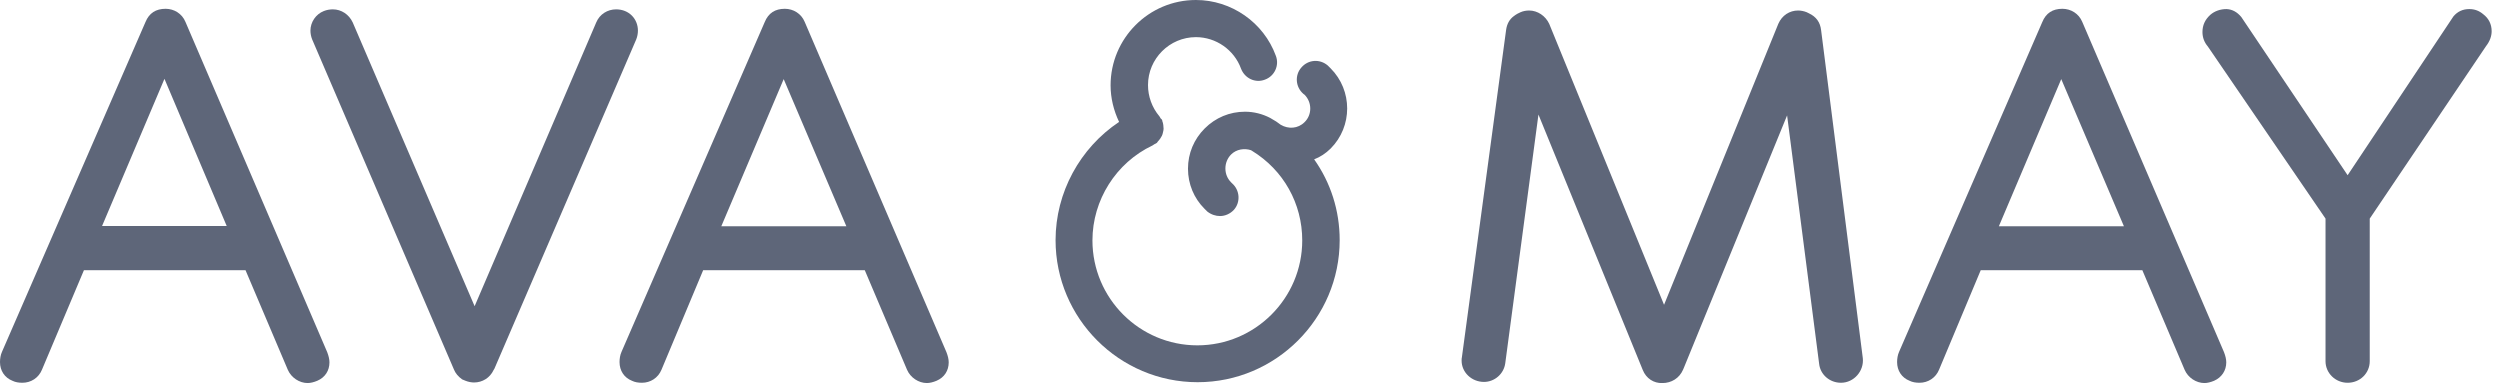
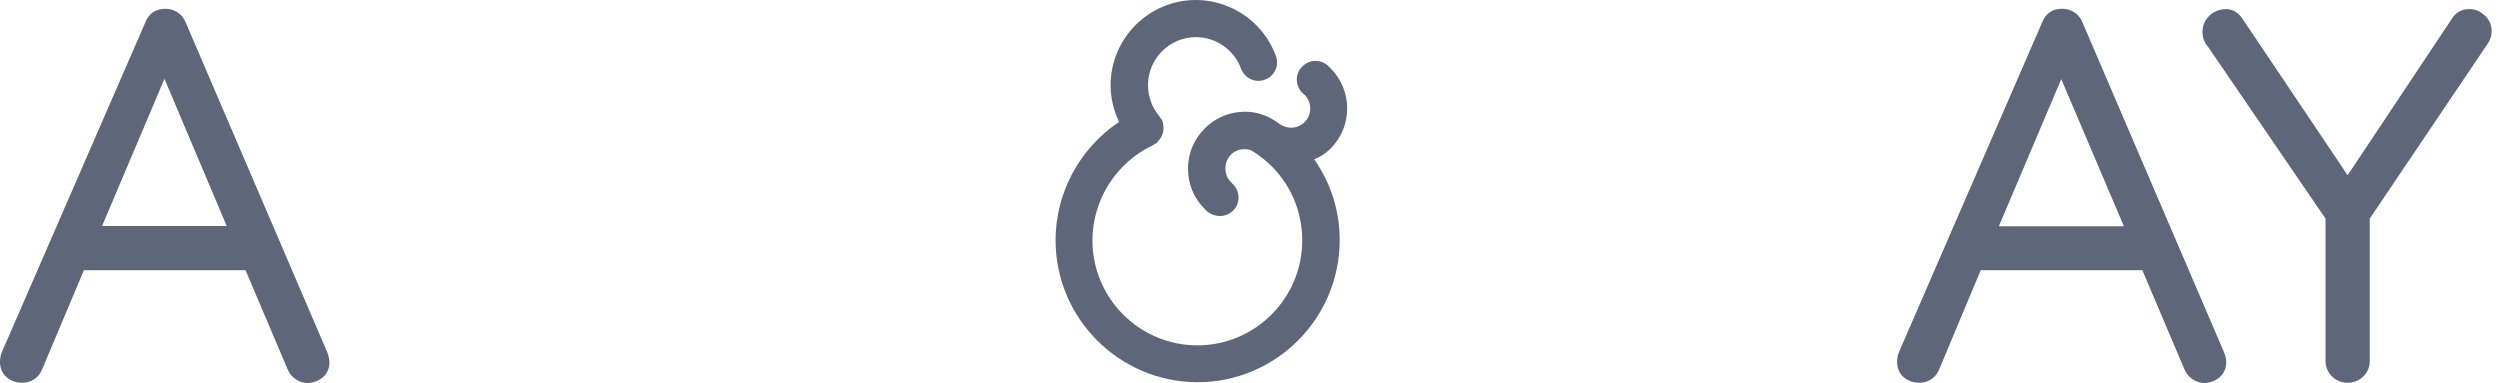
<svg xmlns="http://www.w3.org/2000/svg" width="124" height="19" viewBox="0 0 124 19" fill="none">
  <path d="M0 17.959C0 17.79 0.028 17.607 0.098 17.452L7.214 1.097C7.397 0.647 7.735 0.436 8.213 0.436C8.635 0.436 9.028 0.675 9.197 1.083L16.229 17.466C16.299 17.649 16.341 17.818 16.341 17.973C16.341 18.38 16.13 18.718 15.736 18.887C15.568 18.957 15.399 18.999 15.258 18.999C14.851 18.999 14.443 18.732 14.274 18.338L12.178 13.402H4.163L2.081 18.338C1.913 18.746 1.533 18.985 1.111 18.985C0.928 18.985 0.759 18.957 0.619 18.887C0.225 18.732 0 18.38 0 17.959ZM11.25 11.222L8.157 3.91L5.063 11.208H11.25V11.222Z" fill="#5E6679" />
-   <path d="M22.922 18.817C22.725 18.676 22.585 18.507 22.514 18.324L15.483 1.955C15.427 1.814 15.398 1.66 15.398 1.519C15.398 1.097 15.666 0.703 16.059 0.549C16.2 0.492 16.355 0.464 16.509 0.464C16.931 0.464 17.311 0.717 17.494 1.111L23.541 15.188L29.574 1.111C29.743 0.703 30.137 0.464 30.558 0.464C31.205 0.464 31.641 0.942 31.641 1.519C31.641 1.66 31.613 1.814 31.557 1.955L24.525 18.282L24.483 18.352C24.3 18.746 23.921 18.971 23.513 18.971C23.386 18.971 23.232 18.943 23.091 18.887L22.922 18.817Z" fill="#5E6679" />
-   <path d="M30.729 17.959C30.729 17.79 30.757 17.607 30.827 17.452L37.929 1.097C38.112 0.647 38.449 0.436 38.927 0.436C39.349 0.436 39.743 0.675 39.912 1.083L46.943 17.466C47.014 17.649 47.056 17.818 47.056 17.973C47.056 18.38 46.845 18.718 46.451 18.887C46.282 18.957 46.113 18.999 45.973 18.999C45.565 18.999 45.157 18.732 44.988 18.338L42.893 13.402H34.877L32.81 18.338C32.641 18.746 32.261 18.985 31.84 18.985C31.657 18.985 31.488 18.957 31.347 18.887C30.953 18.732 30.729 18.38 30.729 17.959ZM41.979 11.222L38.871 3.924L35.777 11.222H41.979Z" fill="#5E6679" />
-   <path d="M81.482 18.353L76.307 5.682L74.661 18.015C74.591 18.549 74.127 18.943 73.607 18.943C72.988 18.943 72.496 18.465 72.496 17.889C72.496 17.818 72.496 17.762 72.51 17.72L74.704 1.477C74.746 1.182 74.872 0.957 75.083 0.802C75.21 0.704 75.322 0.647 75.421 0.605C75.547 0.549 75.702 0.521 75.843 0.521C76.264 0.521 76.658 0.788 76.841 1.182L82.537 15.118L88.204 1.182C88.387 0.76 88.766 0.521 89.188 0.521C89.315 0.521 89.47 0.549 89.61 0.605L89.723 0.661C90.088 0.83 90.285 1.111 90.328 1.505L92.395 17.762C92.465 18.395 91.959 18.985 91.312 18.985C90.749 18.985 90.285 18.578 90.229 18.043L88.64 5.724L83.521 18.24L83.479 18.338C83.296 18.76 82.902 19 82.452 19C82.03 19.014 81.651 18.774 81.482 18.353Z" fill="#5E6679" />
  <path d="M94.096 17.959C94.096 17.79 94.124 17.607 94.194 17.452L101.296 1.097C101.479 0.647 101.816 0.436 102.294 0.436C102.716 0.436 103.11 0.675 103.279 1.083L110.31 17.466C110.381 17.649 110.423 17.818 110.423 17.973C110.423 18.38 110.198 18.718 109.818 18.887C109.649 18.957 109.481 18.999 109.34 18.999C108.932 18.999 108.524 18.732 108.356 18.338L106.26 13.402H98.244L96.177 18.338C96.008 18.746 95.629 18.985 95.207 18.985C95.024 18.985 94.855 18.957 94.715 18.887C94.321 18.732 94.096 18.38 94.096 17.959ZM105.346 11.222L102.238 3.924L99.144 11.222H105.346Z" fill="#5E6679" />
  <path d="M115.346 17.916V10.843L109.509 2.307C109.341 2.11 109.242 1.871 109.242 1.589C109.242 1.252 109.369 0.971 109.636 0.731C109.847 0.549 110.128 0.45 110.438 0.45C110.719 0.464 110.958 0.591 111.169 0.844L116.442 8.691L121.688 0.816C121.899 0.563 122.166 0.45 122.475 0.45C122.743 0.45 122.968 0.535 123.165 0.703C123.446 0.914 123.586 1.21 123.586 1.547C123.586 1.786 123.502 2.039 123.305 2.292L117.539 10.843V17.916C117.539 18.507 117.061 18.985 116.442 18.985C115.838 18.985 115.346 18.507 115.346 17.916Z" fill="#5E6679" />
  <path d="M65.998 7.369C67.094 6.272 67.094 4.486 65.998 3.389C65.955 3.347 65.899 3.291 65.857 3.249C65.463 2.911 64.887 2.953 64.549 3.347C64.212 3.727 64.254 4.317 64.647 4.655L64.704 4.697C65.084 5.077 65.084 5.696 64.704 6.061C64.38 6.385 63.902 6.413 63.523 6.188C63.382 6.075 63.227 5.977 63.072 5.892C63.044 5.878 63.03 5.864 63.002 5.85C62.622 5.653 62.2 5.541 61.751 5.541C60.991 5.541 60.288 5.836 59.754 6.371C59.219 6.905 58.924 7.608 58.924 8.367C58.924 9.127 59.219 9.83 59.739 10.35C59.782 10.393 59.838 10.449 59.88 10.491C60.077 10.646 60.302 10.716 60.513 10.716C60.766 10.716 61.019 10.604 61.202 10.407C61.54 10.027 61.497 9.436 61.118 9.099L61.061 9.043C60.879 8.86 60.78 8.621 60.78 8.353C60.78 8.1 60.879 7.847 61.061 7.664C61.329 7.397 61.722 7.341 62.06 7.453C62.074 7.467 62.088 7.482 62.102 7.482C63.663 8.438 64.591 10.097 64.591 11.925C64.591 14.794 62.257 17.129 59.388 17.129C56.519 17.129 54.185 14.794 54.185 11.925C54.185 9.928 55.352 8.072 57.166 7.214C57.194 7.2 57.222 7.172 57.25 7.158C57.293 7.13 57.335 7.116 57.377 7.088C57.391 7.074 57.405 7.06 57.419 7.031C57.461 6.989 57.504 6.933 57.546 6.877C57.574 6.835 57.602 6.792 57.63 6.736C57.658 6.68 57.672 6.624 57.686 6.553C57.7 6.497 57.714 6.441 57.714 6.385C57.714 6.328 57.7 6.272 57.7 6.202C57.686 6.146 57.686 6.089 57.658 6.033C57.644 6.005 57.658 5.991 57.644 5.963C57.63 5.921 57.588 5.892 57.56 5.864C57.546 5.836 57.532 5.794 57.504 5.766C57.138 5.33 56.941 4.781 56.941 4.219C56.941 2.911 58.01 1.842 59.318 1.842C60.316 1.842 61.216 2.475 61.554 3.403C61.736 3.881 62.257 4.135 62.735 3.952C63.213 3.783 63.466 3.249 63.283 2.77C62.679 1.111 61.075 0 59.318 0C56.983 0 55.085 1.899 55.085 4.233C55.085 4.866 55.239 5.485 55.507 6.047C53.566 7.341 52.356 9.549 52.356 11.911C52.356 15.793 55.521 18.957 59.402 18.957C63.283 18.957 66.448 15.793 66.448 11.911C66.448 10.435 65.998 9.057 65.182 7.903C65.477 7.791 65.758 7.608 65.998 7.369Z" fill="#5E6679" />
</svg>